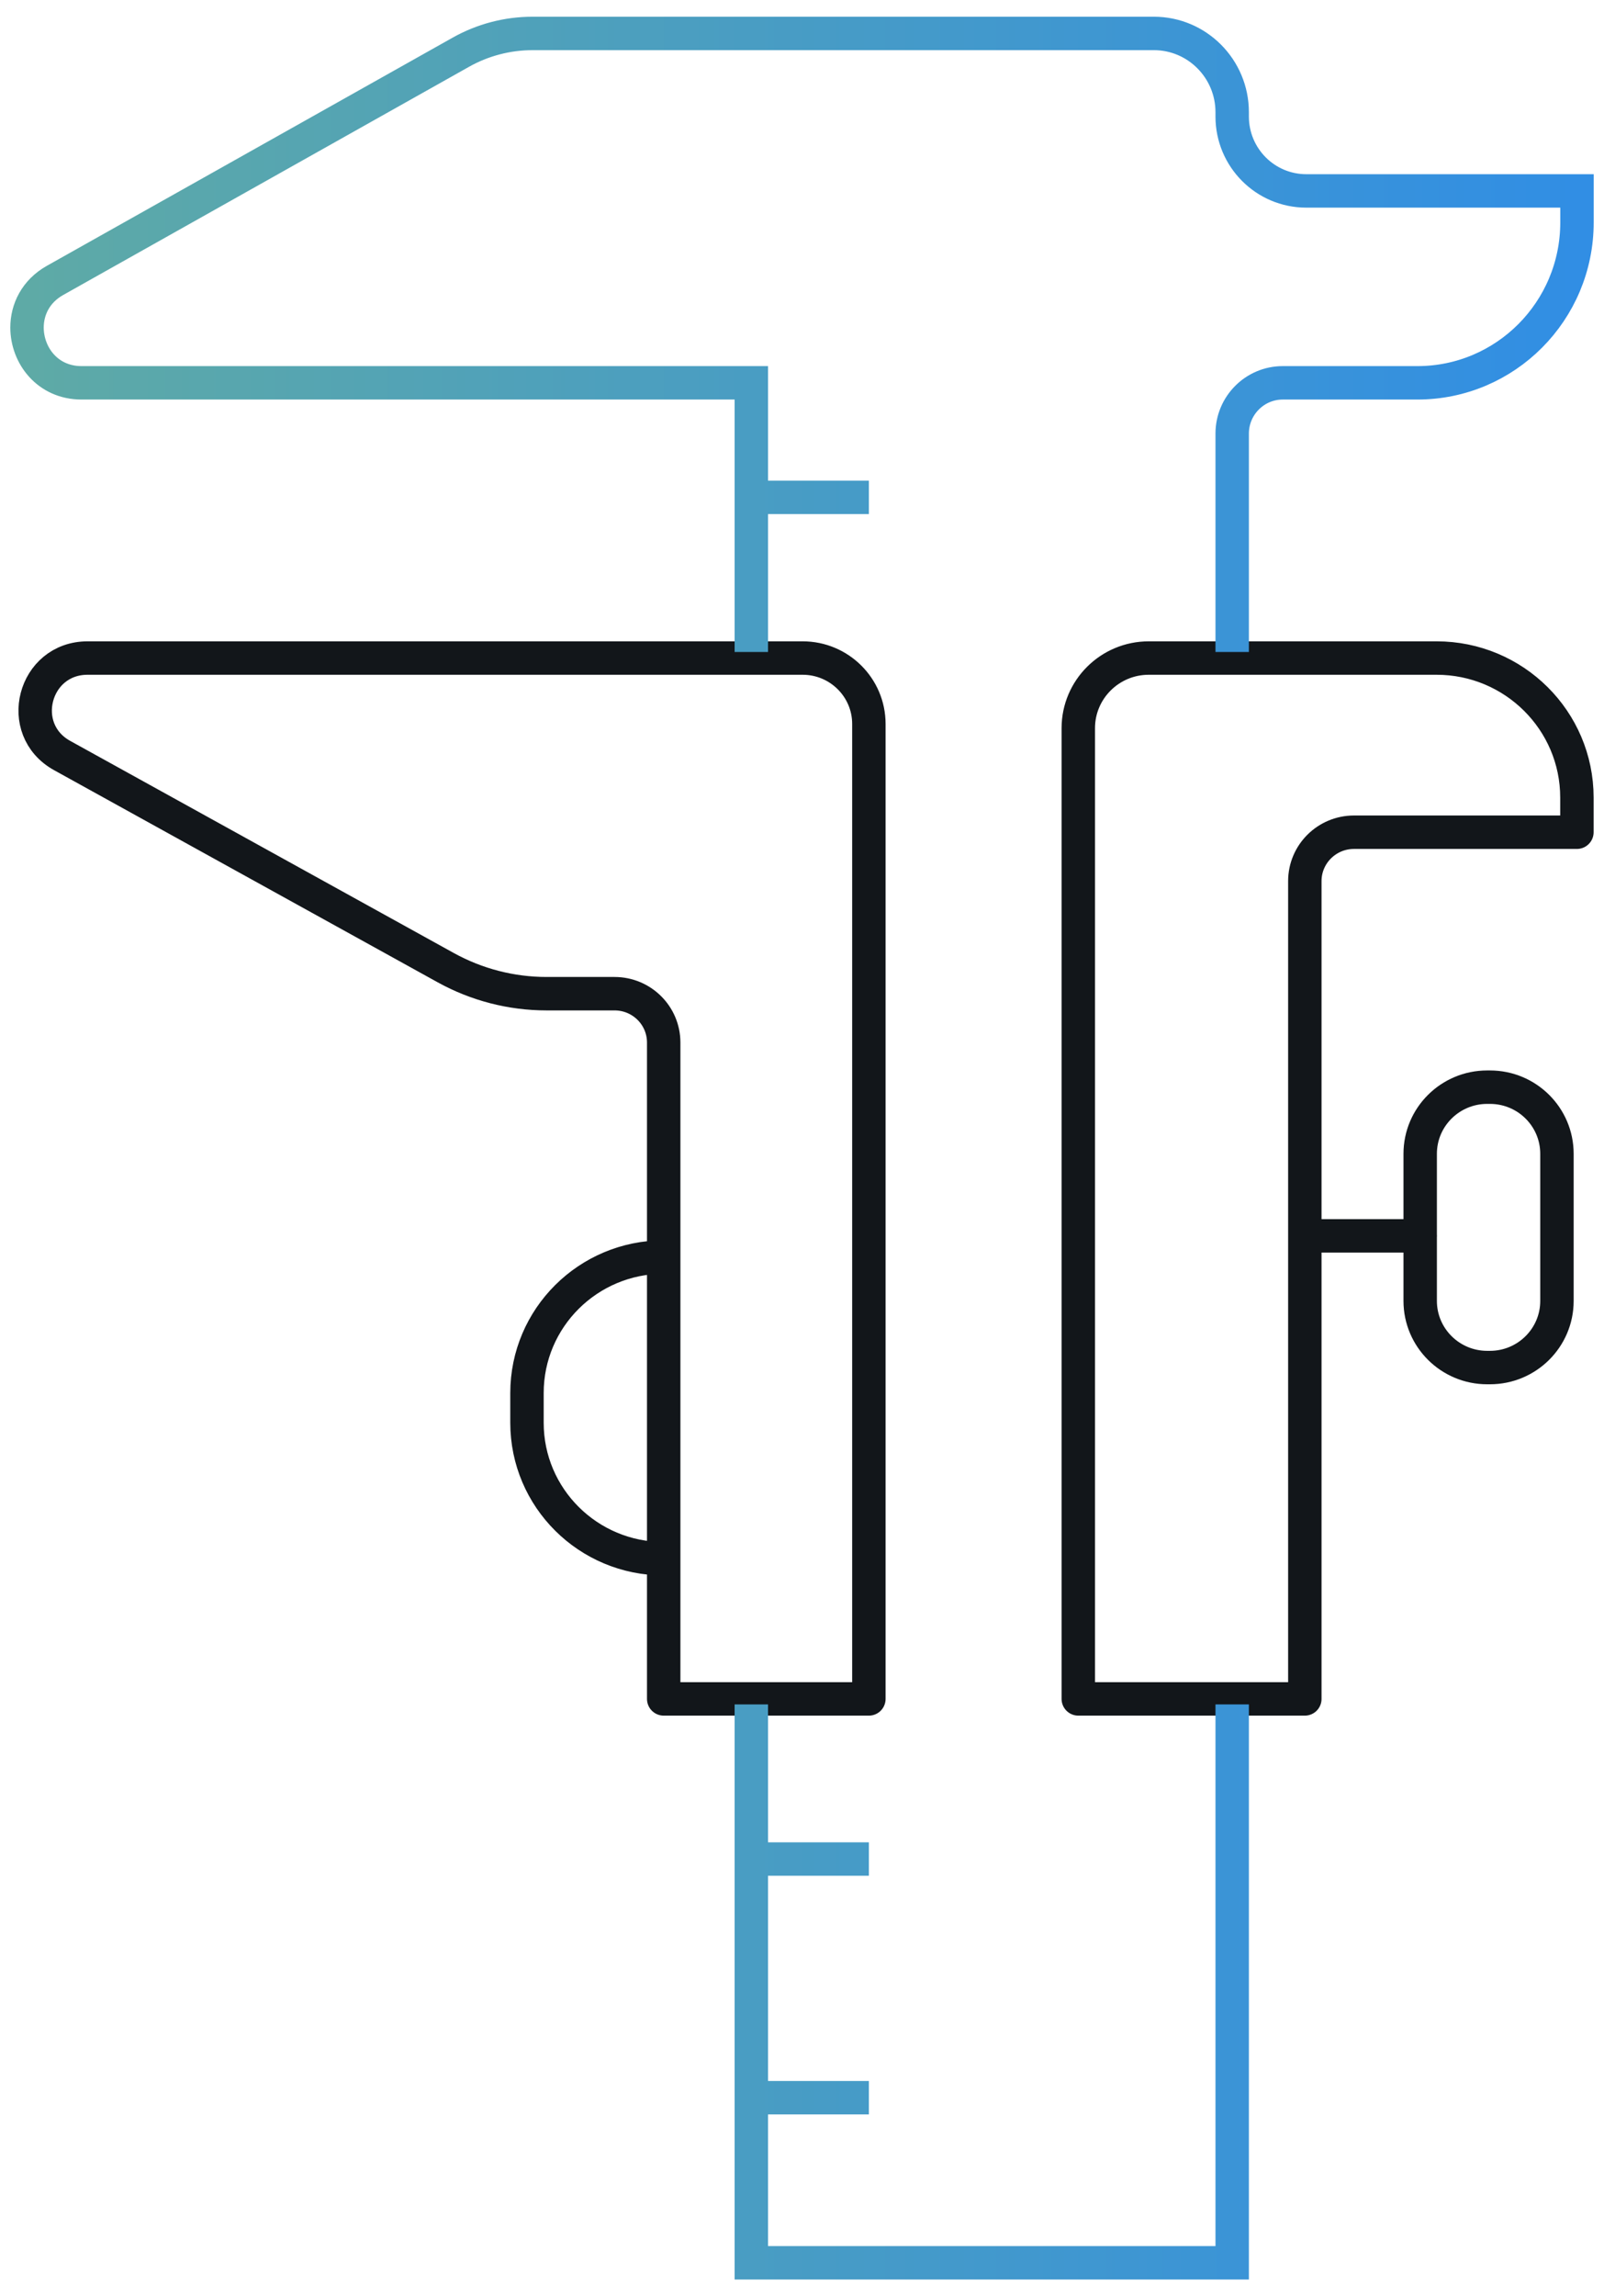
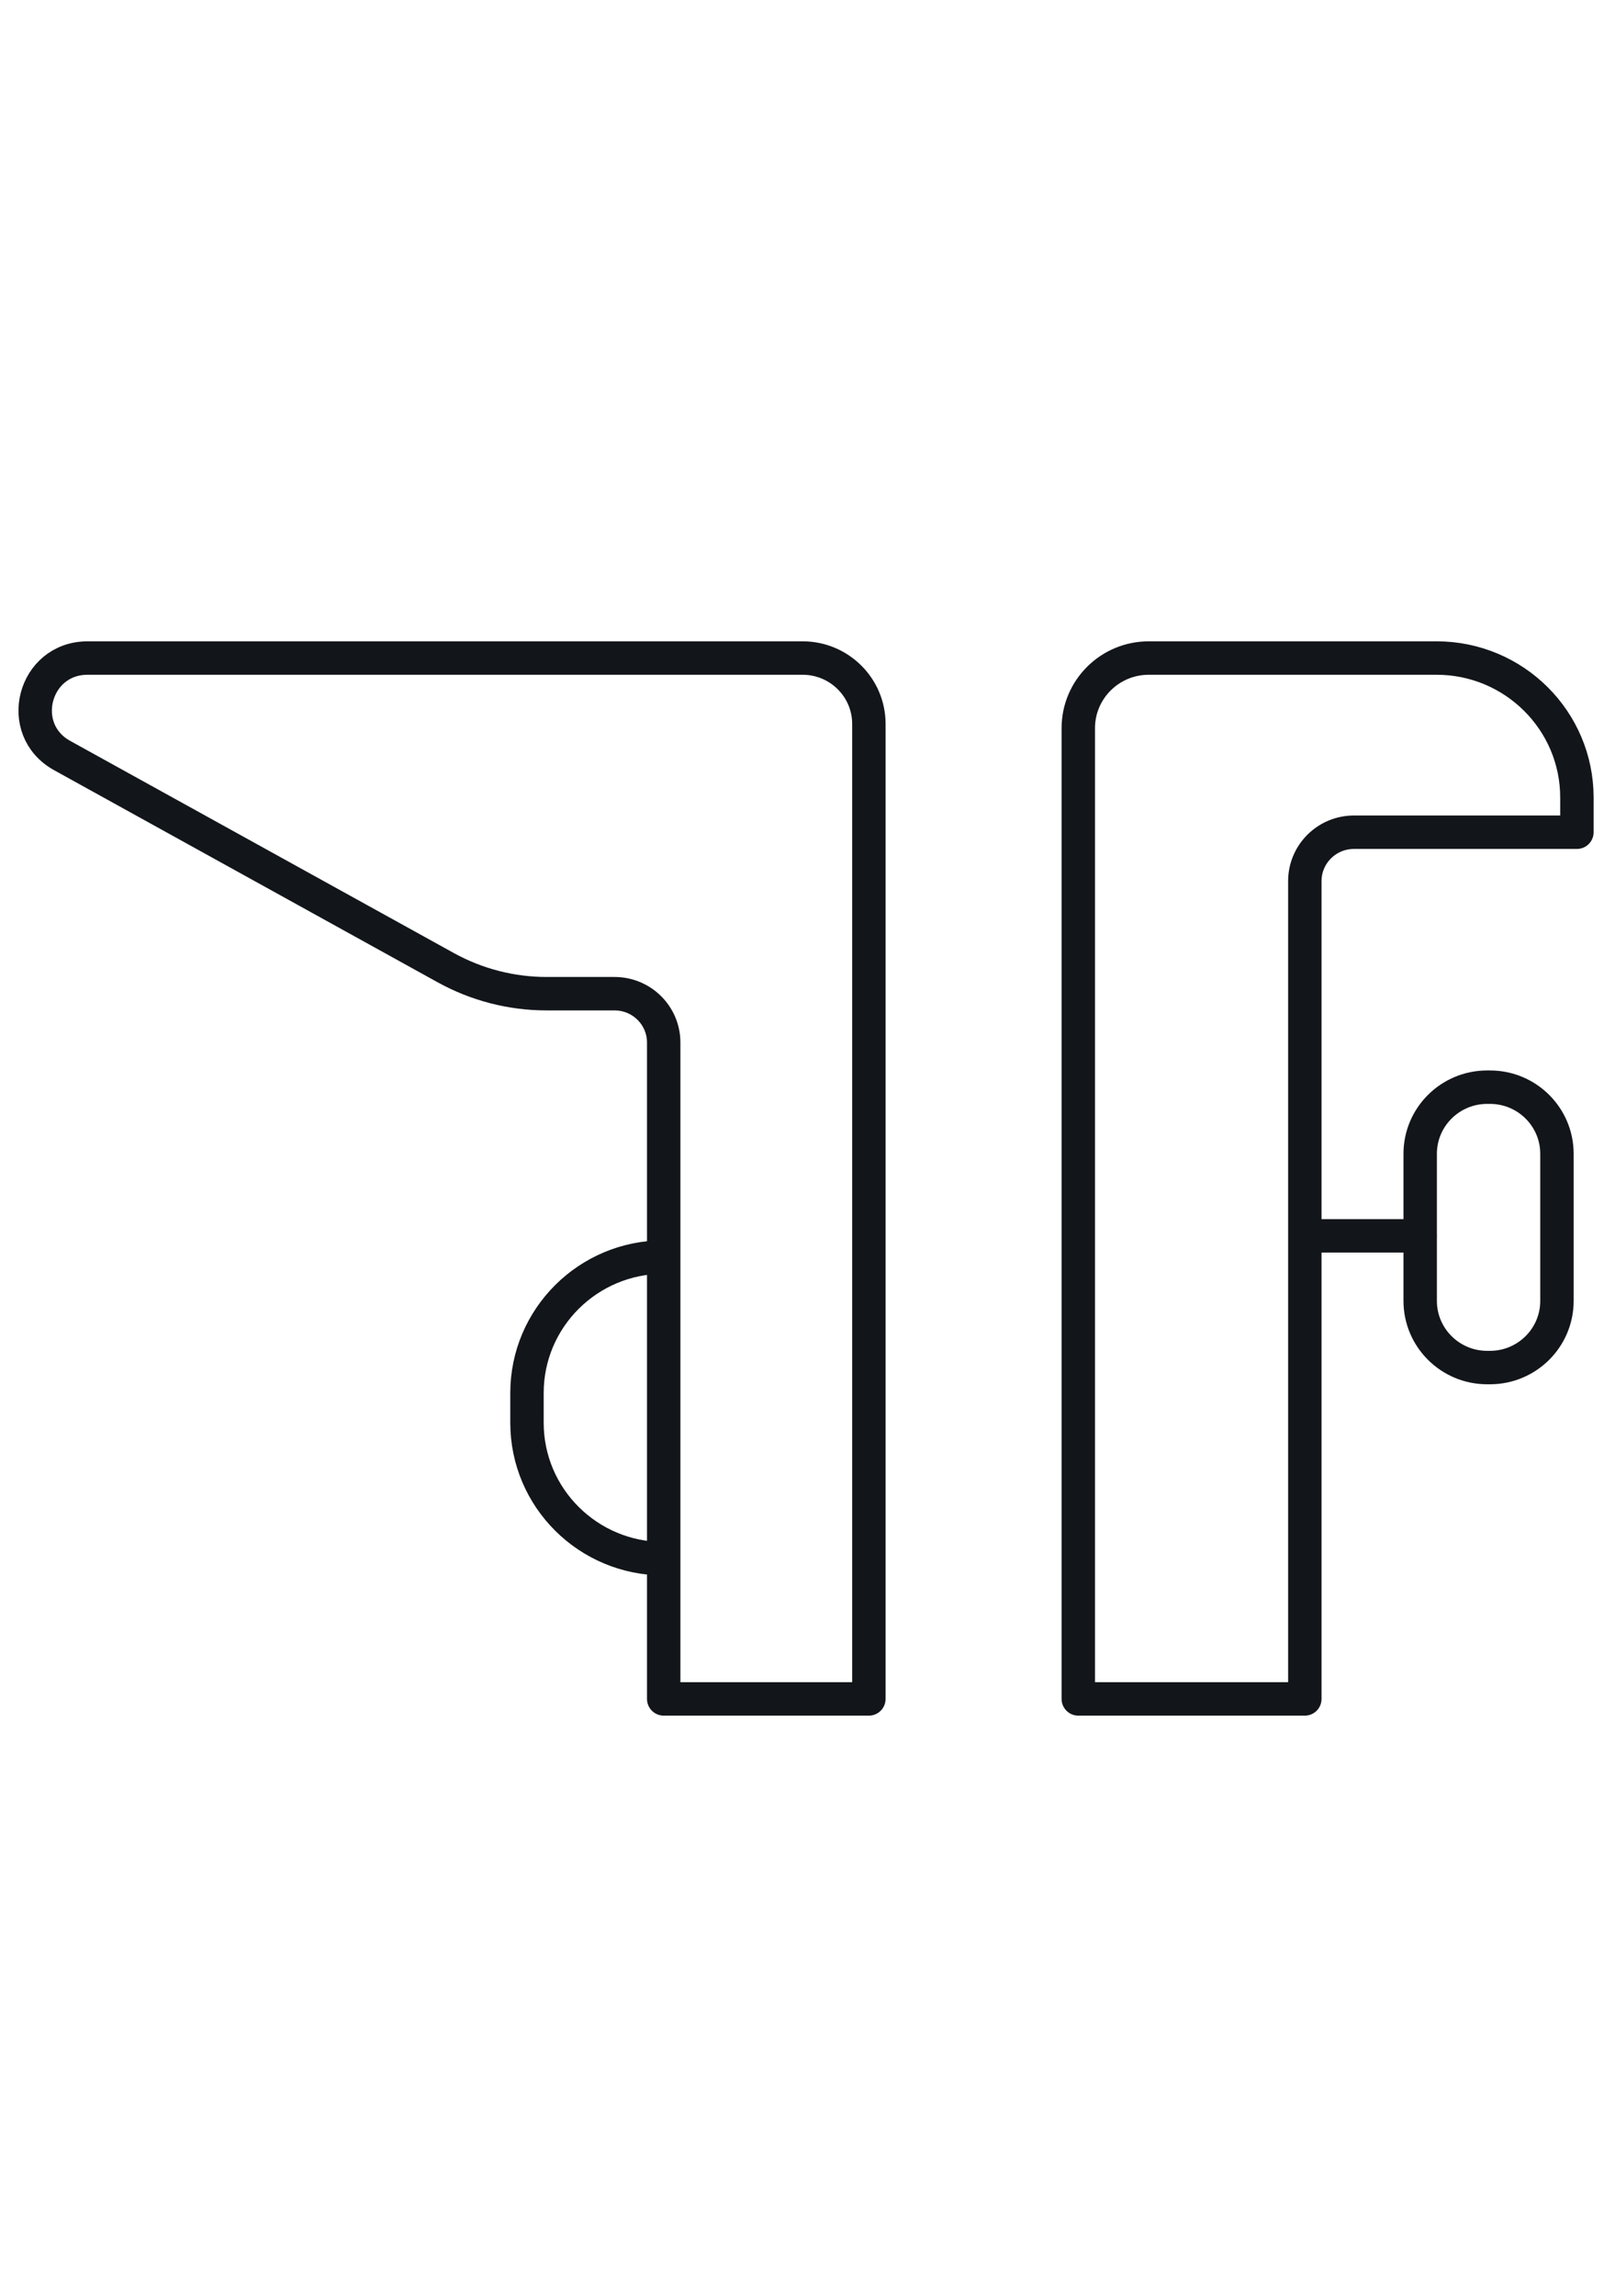
<svg xmlns="http://www.w3.org/2000/svg" width="72" height="103" viewBox="0 0 72 103" fill="none">
  <path d="M29.792 56.386C26.401 56.386 23.655 59.117 23.655 62.485V63.819C23.655 67.188 26.401 69.917 29.792 69.917M58.573 55.435H63.752M29.792 46.764V76.206H39.002V32.472C39.002 30.842 37.67 29.517 36.028 29.517H3.932C1.509 29.517 0.671 32.721 2.791 33.891L20.011 43.407C21.394 44.17 22.95 44.573 24.532 44.573H27.586C28.805 44.573 29.792 45.553 29.792 46.764ZM66.88 61.343H66.757C65.098 61.343 63.749 60.004 63.749 58.354V51.755C63.749 50.103 65.098 48.766 66.757 48.766H66.88C68.542 48.766 69.888 50.103 69.888 51.755V58.354C69.888 60.004 68.542 61.343 66.88 61.343ZM48.402 32.663V76.206H58.571V39.522C58.571 38.313 59.558 37.33 60.777 37.33H70.784V35.775C70.784 32.321 67.964 29.517 64.484 29.517H51.567C49.819 29.517 48.402 30.926 48.402 32.663Z" stroke="#12161A" stroke-width="1.5" stroke-miterlimit="10" stroke-linecap="round" stroke-linejoin="round" />
-   <path d="M33.725 94.094H39.002M33.725 83.388H39.002M33.725 22.309H39.002M33.725 76.452V101.5H55.31V76.452M55.31 29.246V19.45C55.31 18.193 56.326 17.172 57.581 17.172H63.624C67.579 17.172 70.787 13.952 70.787 9.978V8.564H58.636C56.798 8.564 55.31 7.071 55.31 5.226V5.033C55.31 3.082 53.735 1.5 51.794 1.5H23.908C22.776 1.5 21.663 1.791 20.676 2.348L2.468 12.579C1.603 13.066 1.213 13.882 1.213 14.691C1.213 15.939 2.133 17.172 3.66 17.172H33.725V29.246" stroke="url(#paint0_linear_677_1503)" stroke-width="1.5" />
  <defs>
    <linearGradient id="paint0_linear_677_1503" x1="70.787" y1="51.5" x2="1.213" y2="51.5" gradientUnits="userSpaceOnUse">
      <stop stop-color="#318EE4" />
      <stop offset="1" stop-color="#5EAAA6" />
    </linearGradient>
  </defs>
</svg>